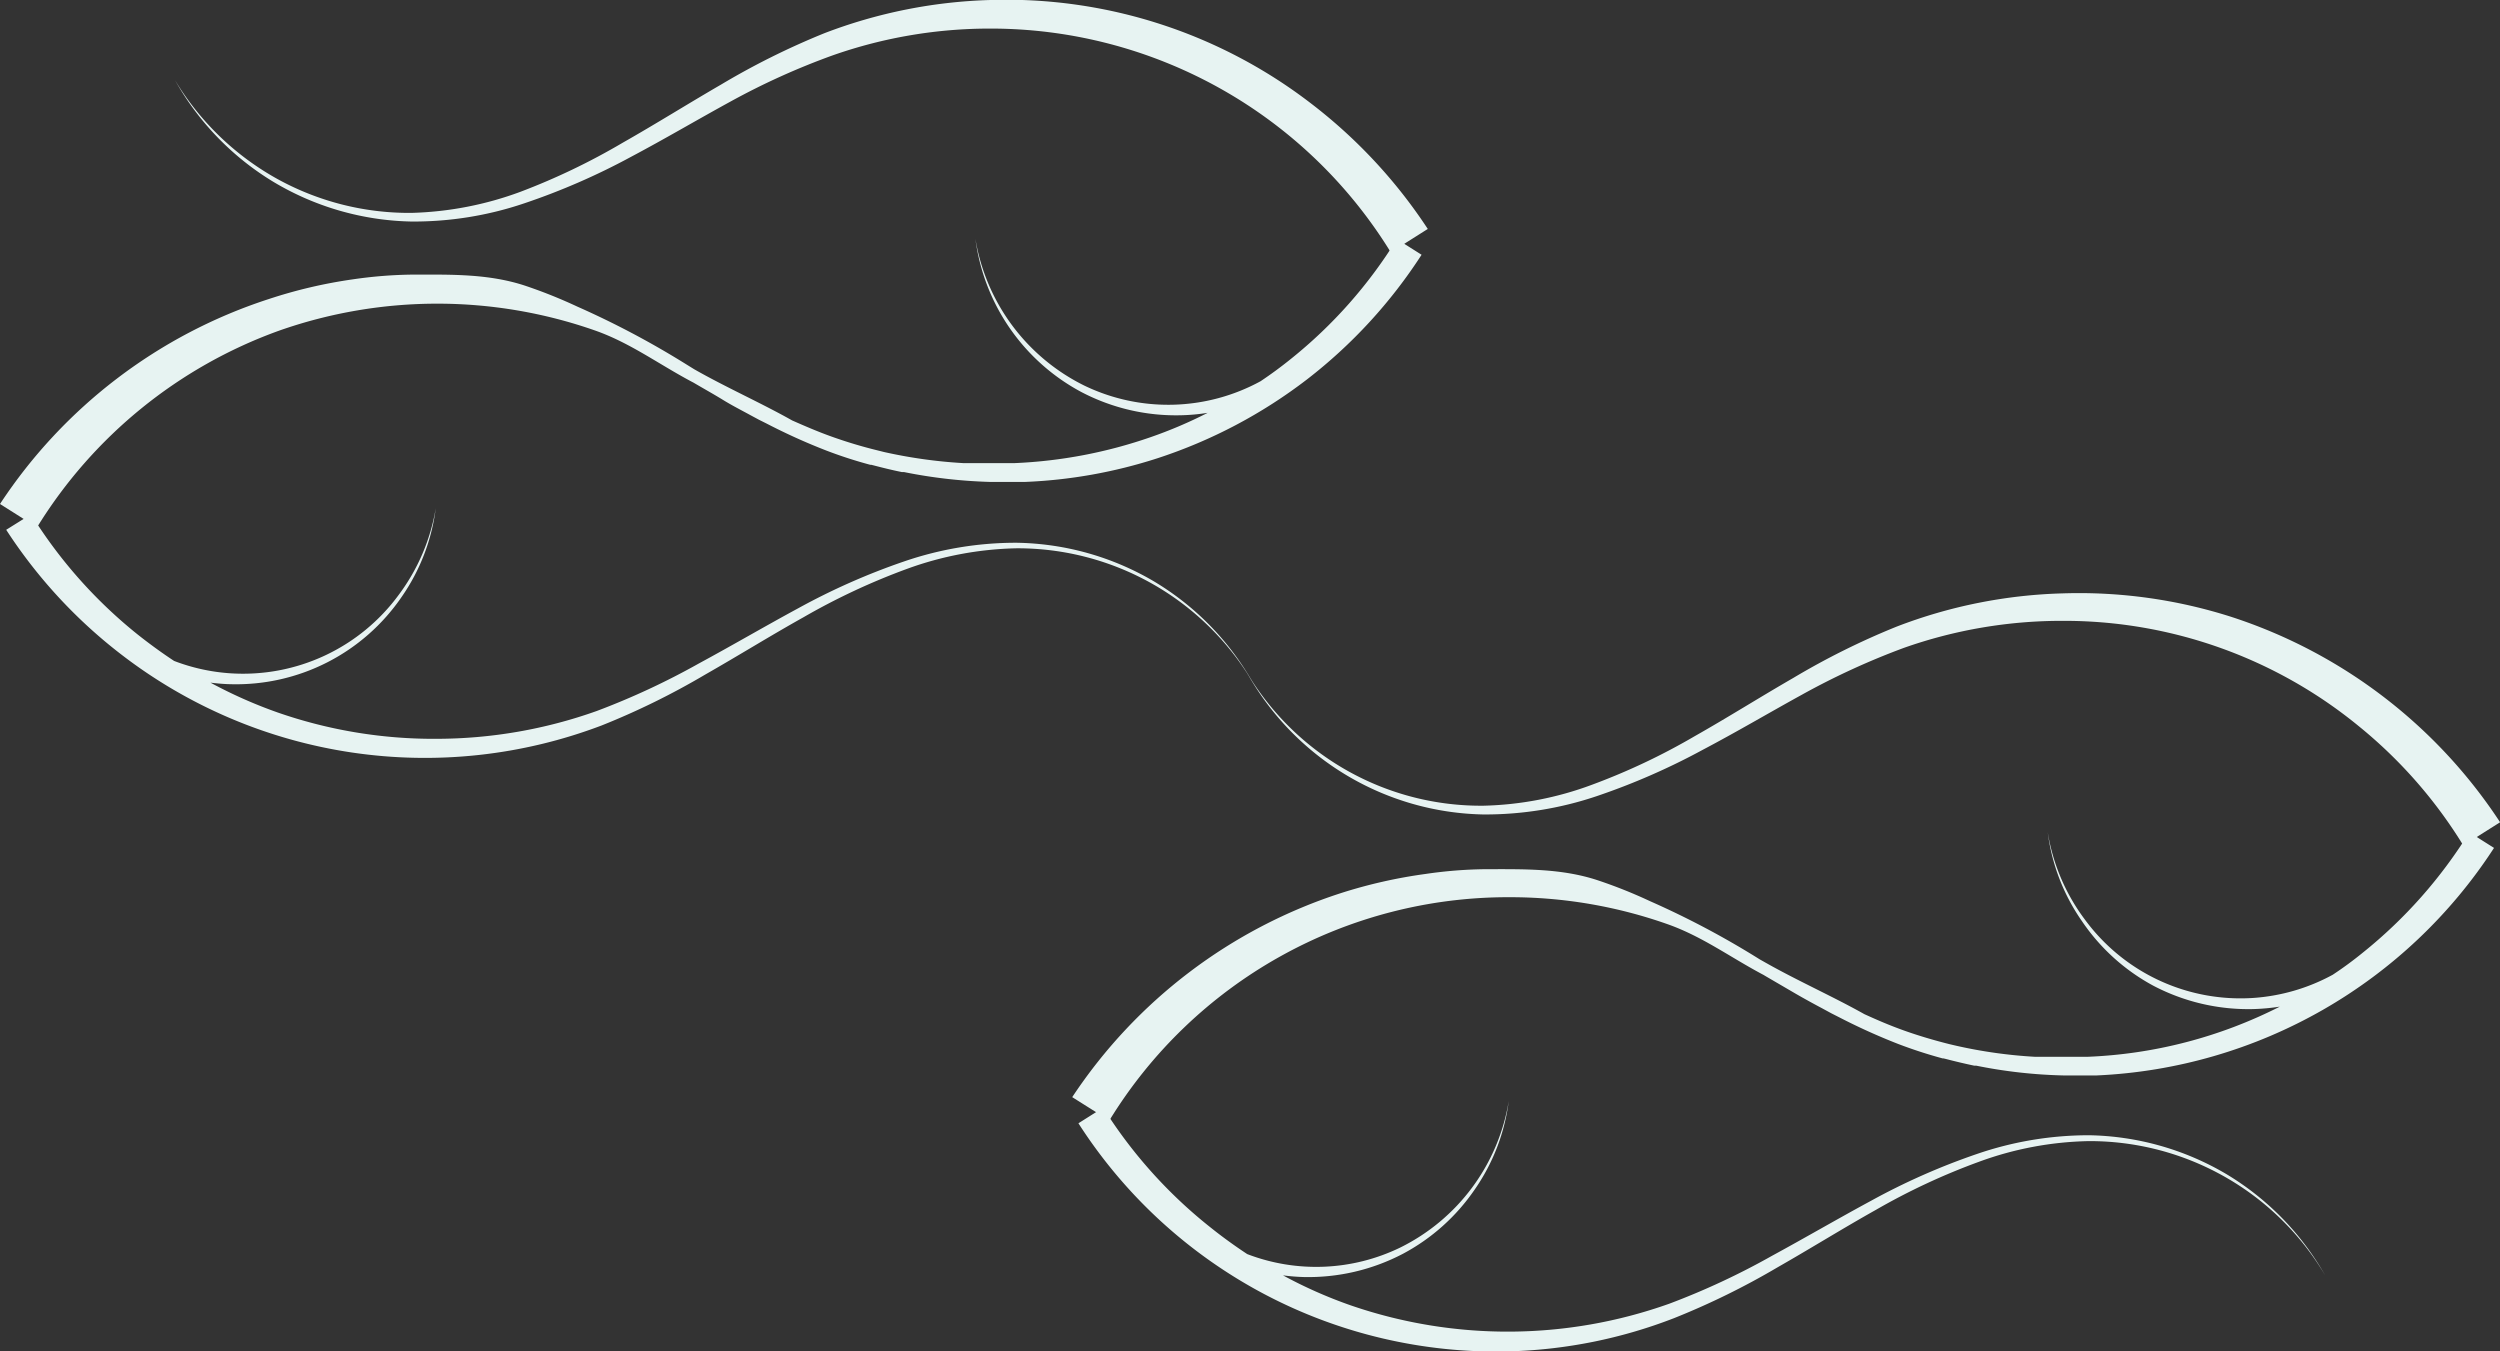
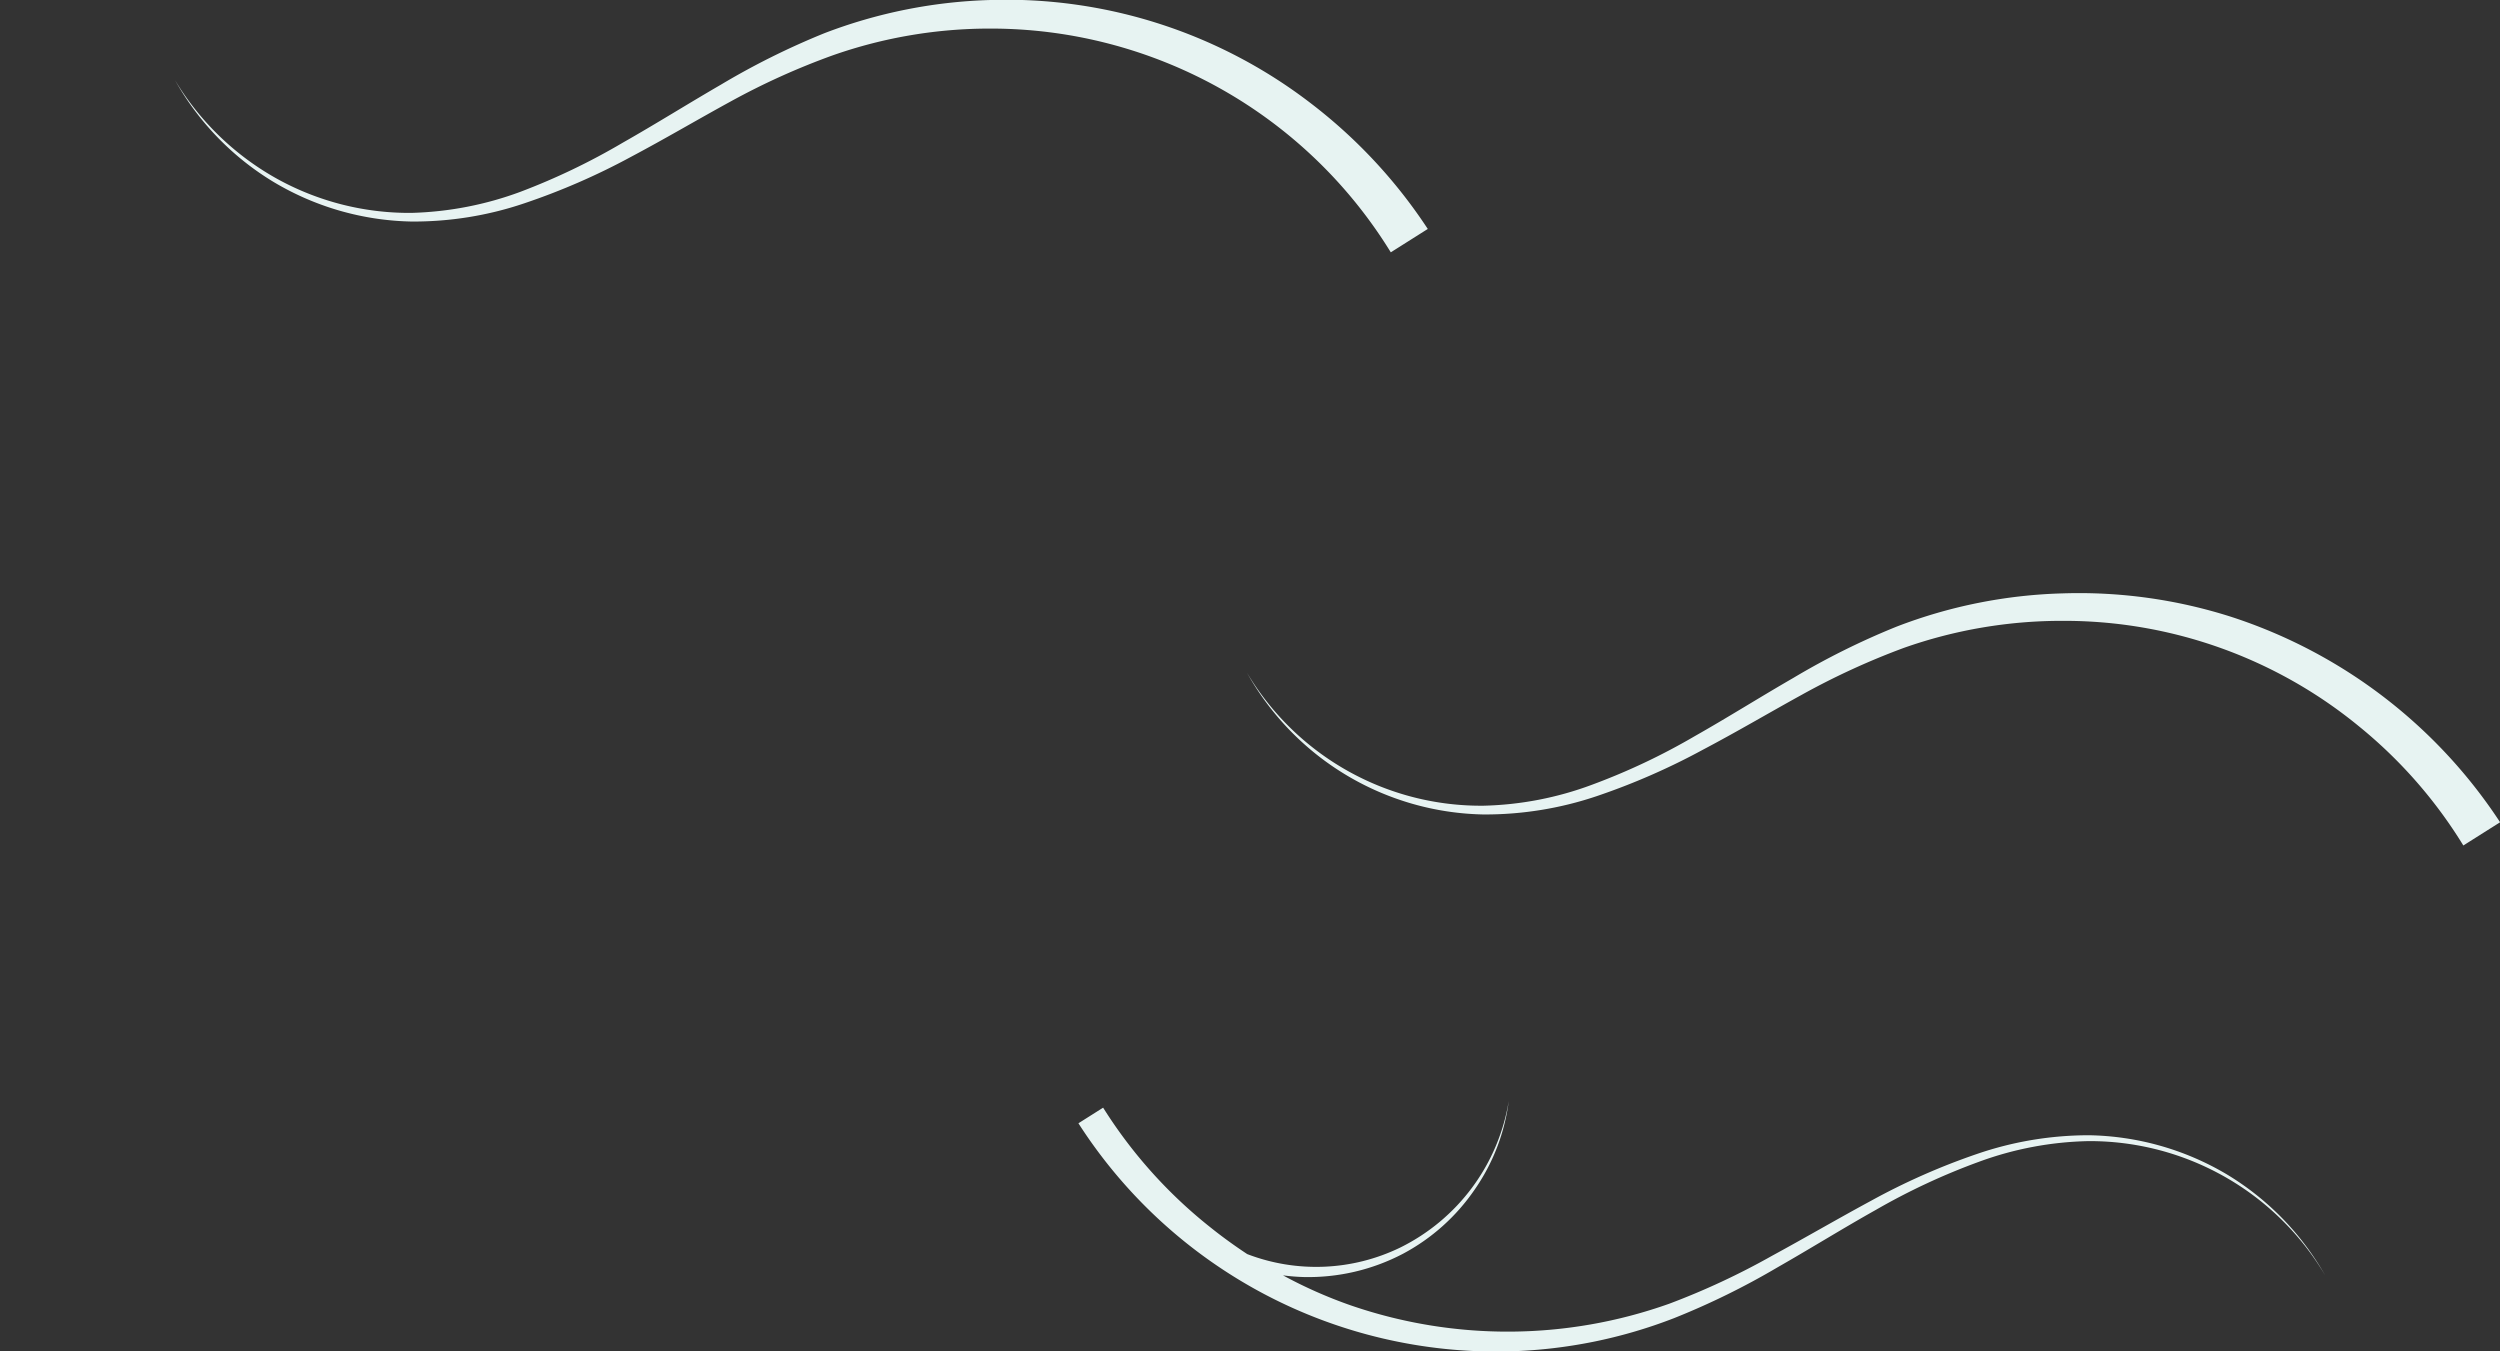
<svg xmlns="http://www.w3.org/2000/svg" viewBox="0 0 225.7 121.97">
  <rect x="0" y="0" width="225.7" height="121.97" fill="#333333" stroke="none" />
  <defs>
    <style>.cls-1{fill:#e7f3f2;}</style>
  </defs>
  <g id="Слой_2" data-name="Слой 2">
    <g id="Слой_1-2" data-name="Слой 1">
      <path class="cls-1" d="M201,106a25.2,25.2,0,0,0-12.39-3.51,31.13,31.13,0,0,0-10.16,1.7,60.3,60.3,0,0,0-9.52,4.21c-3,1.62-6,3.37-9,5a66.54,66.54,0,0,1-9.23,4.3,43.49,43.49,0,0,1-28.78.14,41.34,41.34,0,0,1-6.09-2.7q.91.12,1.83.15a18.42,18.42,0,0,0,9-2.1,18.2,18.2,0,0,0,6.47-5.79,18,18,0,0,0,3.08-8,18,18,0,0,1-9.84,13.25,17.37,17.37,0,0,1-13.77.57c-1.15-.76-2.26-1.56-3.33-2.42A42.9,42.9,0,0,1,99.59,100h0l-2.23,1.41A44.78,44.78,0,0,0,136.27,122,44.43,44.43,0,0,0,151.14,119a68.07,68.07,0,0,0,9.31-4.57c3-1.71,5.92-3.53,8.9-5.2a59.47,59.47,0,0,1,9.3-4.34,30.38,30.38,0,0,1,9.92-1.87,24.7,24.7,0,0,1,21.34,12.11A25.06,25.06,0,0,0,201,106Z" />
      <path id="path3195" class="cls-1" d="M225.7,74.22a46,46,0,0,0-24.26-18.53,45.16,45.16,0,0,0-15.21-2.12h0a45.07,45.07,0,0,0-15,3,67.67,67.67,0,0,0-9.34,4.64c-3,1.73-5.9,3.56-8.87,5.24a58.74,58.74,0,0,1-9.25,4.38,30,30,0,0,1-9.85,1.91,24.59,24.59,0,0,1-21.34-12,25,25,0,0,0,21.33,12.79,31.54,31.54,0,0,0,10.23-1.65h0a61.22,61.22,0,0,0,9.57-4.18c3.06-1.61,6-3.35,9-5a66.68,66.68,0,0,1,9.2-4.22,42.8,42.8,0,0,1,14.3-2.43h0A41.95,41.95,0,0,1,213,65.6a42.36,42.36,0,0,1,9.39,10.73l3.34-2.11Z" />
-       <path class="cls-1" d="M213.32,86c-.87.71-1.78,1.38-2.72,2a17.47,17.47,0,0,1-7.26,2.1A17.43,17.43,0,0,1,188.21,83a17.9,17.9,0,0,1-3.34-7.85,18,18,0,0,0,3.08,8A18.2,18.2,0,0,0,194.42,89a18.46,18.46,0,0,0,9,2.1,19.28,19.28,0,0,0,2.4-.22,42,42,0,0,1-17.41,4.53c-1.37,0-3,0-4.65,0a43.12,43.12,0,0,1-7.15-1l-.64-.15c-1.38-.35-2.75-.75-4.09-1.23s-2.39-.94-3.56-1.47c-2.81-1.58-6-3-8.85-4.61l-.62-.35a77.81,77.81,0,0,0-9.88-5.24h0a44,44,0,0,0-4.73-1.89c-3.27-1.08-6.63-1-10.08-1a39.92,39.92,0,0,0-5.46.43,44.91,44.91,0,0,0-7.58,1.71A46.11,46.11,0,0,0,96.8,99.05l3.35,2.11A42.21,42.21,0,0,1,136.24,81a42.7,42.7,0,0,1,14.29,2.43c3.16,1.11,5.68,3,8.69,4.59l.2.12,2.64,1.54c.81.47,1.63.92,2.46,1.36l.81.44.71.36a55.62,55.62,0,0,0,5.33,2.41,41.65,41.65,0,0,0,4,1.3l.08,0,.25.06c.84.22,1.69.42,2.54.6l.18,0h0a44.6,44.6,0,0,0,7.83.88c.95,0,1.9,0,2.86,0h.19a45.15,45.15,0,0,0,35.86-20.54l-2.23-1.41h0A42.75,42.75,0,0,1,213.32,86Z" />
-       <path class="cls-1" d="M104.15,52.47A25.15,25.15,0,0,0,91.77,49a31.12,31.12,0,0,0-10.16,1.69,60.41,60.41,0,0,0-9.52,4.21c-3,1.62-6,3.38-9,5a66.9,66.9,0,0,1-9.22,4.29A43.23,43.23,0,0,1,39.44,66.7a42.84,42.84,0,0,1-14.38-2.38A42.25,42.25,0,0,1,19,61.63c.6.07,1.21.13,1.82.14a18.11,18.11,0,0,0,15.44-7.88,18,18,0,0,0,3.08-8A18,18,0,0,1,36,53.7a17.43,17.43,0,0,1-15.14,7.09,17.39,17.39,0,0,1-5.14-1.12c-1.14-.75-2.25-1.56-3.32-2.41a42.92,42.92,0,0,1-9.6-10.83h0L.56,47.83A45.22,45.22,0,0,0,10.94,59.08a44.92,44.92,0,0,0,43.39,6.41,67.68,67.68,0,0,0,9.32-4.58c3-1.71,5.91-3.52,8.9-5.19a60,60,0,0,1,9.3-4.35,30.64,30.64,0,0,1,9.92-1.87,24.68,24.68,0,0,1,21.34,12.12A25,25,0,0,0,104.15,52.47Z" />
      <path id="path3195-2" data-name="path3195" class="cls-1" d="M128.9,20.67A46.14,46.14,0,0,0,118.32,9.31,45.11,45.11,0,0,0,89.42,0h0a45.38,45.38,0,0,0-15,3,68.12,68.12,0,0,0-9.33,4.64c-3,1.74-5.9,3.56-8.88,5.25A60,60,0,0,1,47,17.31a30.6,30.6,0,0,1-9.86,1.91,24.66,24.66,0,0,1-12.22-3.13,24.81,24.81,0,0,1-9.12-8.85,25.06,25.06,0,0,0,8.92,9.2A25.19,25.19,0,0,0,37.13,20a31.17,31.17,0,0,0,10.22-1.65h0a61.28,61.28,0,0,0,9.58-4.17c3.06-1.62,6-3.36,9-5A64.56,64.56,0,0,1,75.17,5,42.77,42.77,0,0,1,89.46,2.58h0a42.39,42.39,0,0,1,36.1,20.2l3.34-2.11Z" />
-       <path class="cls-1" d="M116.52,32.42c-.88.71-1.79,1.38-2.72,2a17.42,17.42,0,0,1-15.89.4,18.08,18.08,0,0,1-9.85-13.25,18.38,18.38,0,0,0,9.56,13.82,18.4,18.4,0,0,0,9,2.1,17.69,17.69,0,0,0,2.41-.22,40.39,40.39,0,0,1-5.16,2.2,42.94,42.94,0,0,1-12.26,2.34c-1.37,0-3,0-4.65,0a44.22,44.22,0,0,1-7.14-1l-.64-.16a41.79,41.79,0,0,1-4.09-1.23c-1.21-.43-2.39-.94-3.57-1.46-2.8-1.58-6-3-8.84-4.62L62,32.92a79.11,79.11,0,0,0-9.88-5.24h0a45.09,45.09,0,0,0-4.72-1.89c-3.28-1.08-6.63-1-10.08-1a40.06,40.06,0,0,0-5.47.43A43.87,43.87,0,0,0,24.26,27,46.06,46.06,0,0,0,0,45.5l3.34,2.11A42.63,42.63,0,0,1,25.23,29.84a43.08,43.08,0,0,1,28.5,0c3.15,1.11,5.68,3,8.68,4.6l.21.11c.88.52,1.75,1,2.63,1.54s1.64.92,2.46,1.37l.82.44.7.35a54.3,54.3,0,0,0,5.33,2.41c1.3.5,2.62.93,4,1.3l.09,0,.24.06c.84.22,1.69.43,2.54.6l.19,0h0a45.8,45.8,0,0,0,7.83.89c.95,0,1.91,0,2.86,0h.19a44.58,44.58,0,0,0,12-2.14A45.17,45.17,0,0,0,118,34.25,45.22,45.22,0,0,0,128.34,23l-2.23-1.41h0A42.35,42.35,0,0,1,116.52,32.42Z" />
    </g>
  </g>
</svg>